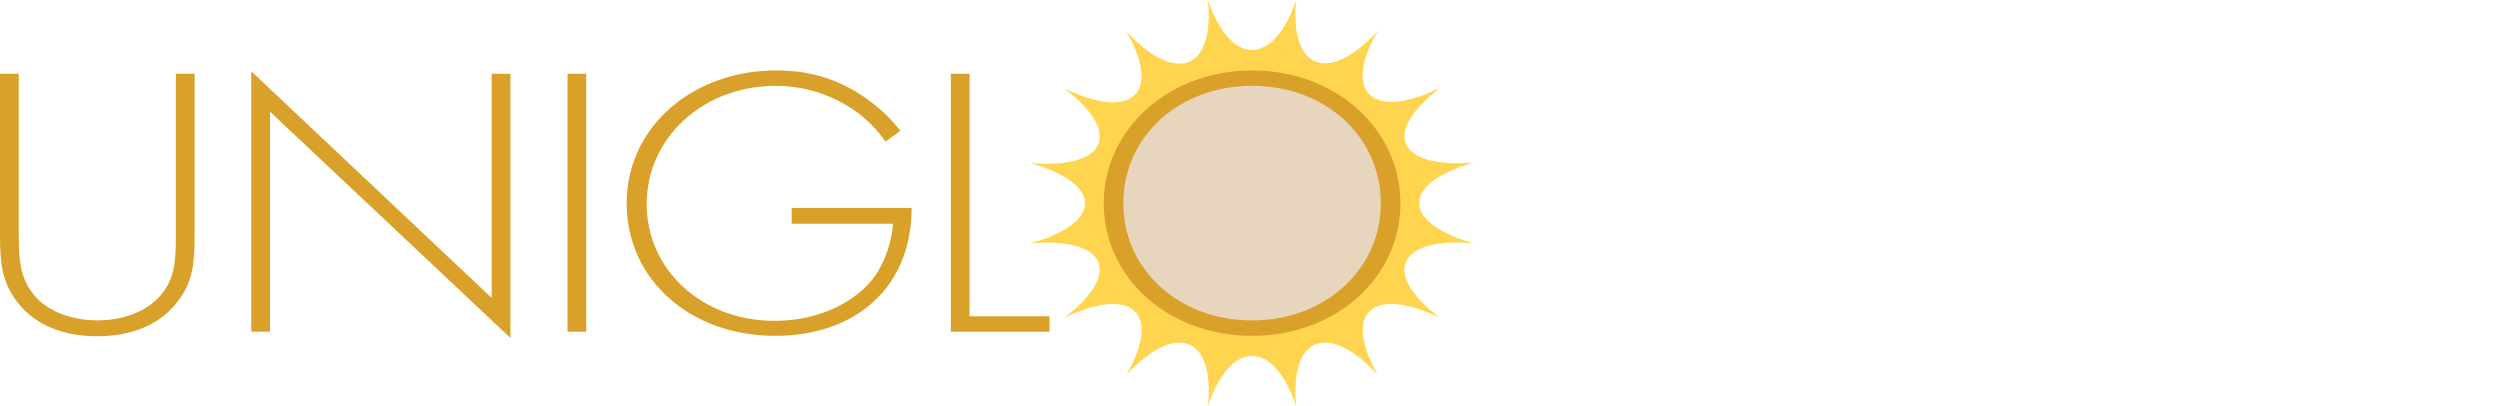
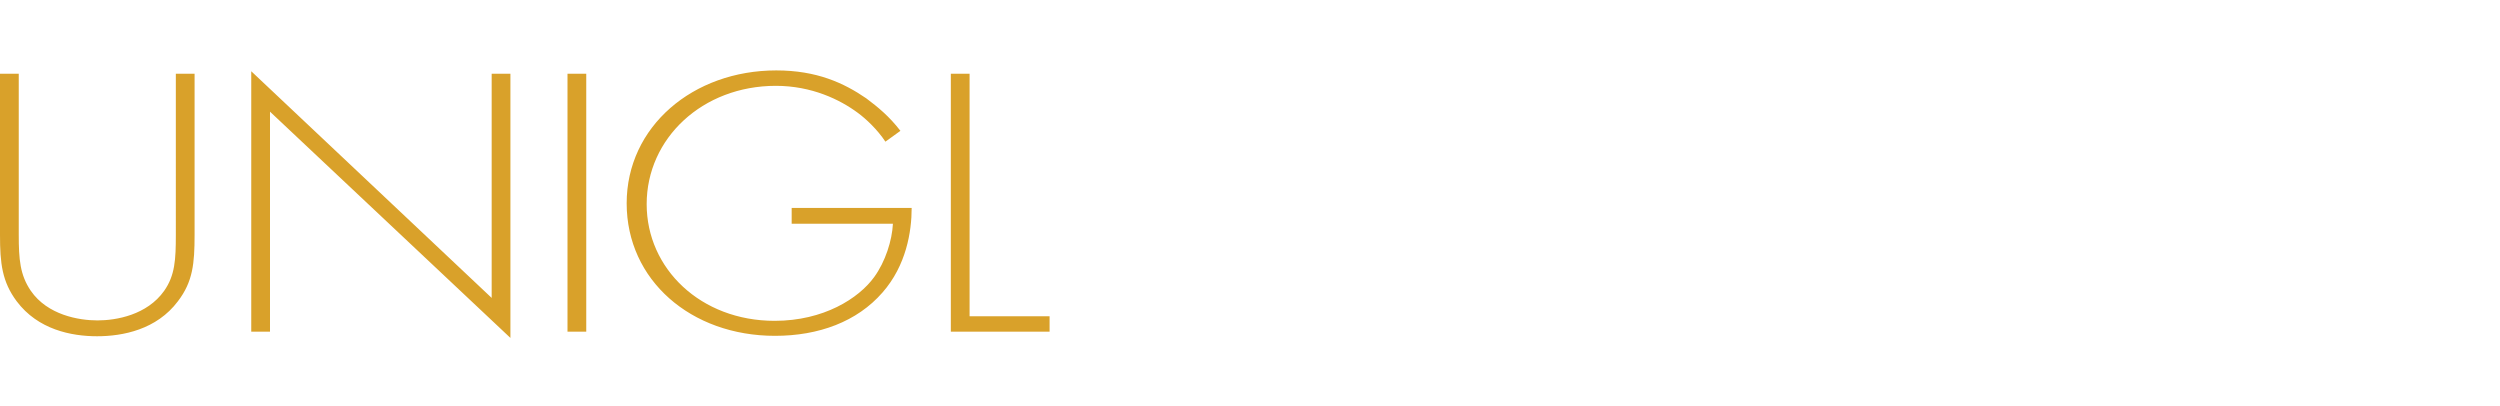
<svg xmlns="http://www.w3.org/2000/svg" version="1.1" id="Layer_1" x="0px" y="0px" viewBox="0 0 600 97.4" style="enable-background:new 0 0 600 97.4;" xml:space="preserve">
  <style type="text/css">
	.st0{fill:#FFD54F;}
	.st1{fill:#D9A12A;}
	.st2{fill:#E7D5BE;}
</style>
  <g>
-     <path class="st0" d="M340.6,48.7c0-4,5.1-7.4,13.2-9.7c-8.4,0.7-14.6-0.7-16.3-4.3s1.7-8.7,8.1-13.6c-7.4,3.6-13.8,4.5-16.8,1.7   s-2.1-8.6,1.9-15.4c-5.4,5.9-10.9,8.9-14.9,7.4c-3.9-1.5-5.5-7.2-4.7-14.9c-2.4,7.3-6.3,12.1-10.6,12.1S292.4,7.3,289.9,0   c0.8,7.7-0.8,13.4-4.7,14.9c-4,1.5-9.5-1.5-14.9-7.4c3.9,6.8,4.9,12.6,1.9,15.4s-9.4,1.9-16.8-1.7c6.5,4.9,9.8,10,8.1,13.6   c-1.7,3.6-7.9,5.1-16.3,4.3c8.1,2.3,13.2,5.8,13.2,9.7s-5.1,7.4-13.2,9.6c8.4-0.7,14.6,0.7,16.3,4.3s-1.7,8.7-8.1,13.6   c7.4-3.6,13.8-4.5,16.8-1.7s2.1,8.6-1.9,15.4c5.4-5.9,10.9-8.9,14.9-7.4s5.5,7.2,4.7,14.9c2.4-7.3,6.3-12.1,10.6-12.1   s8.1,4.7,10.6,12.1c-0.8-7.7,0.8-13.4,4.7-14.9c4-1.5,9.5,1.5,14.9,7.4c-3.9-6.8-4.9-12.6-1.9-15.4s9.4-1.9,16.8,1.7   c-6.5-4.9-9.8-10-8.1-13.6c1.7-3.6,7.9-5.1,16.3-4.3C345.7,56.2,340.6,52.6,340.6,48.7z" />
    <path class="st1" d="M4.5,17.7v38.7c0,5.8,0.3,9.6,2.9,13.4c4,5.8,11.5,7.1,16,7.1s11.9-1.3,16-7.1c2.6-3.7,2.8-7.5,2.8-13.4V17.7   h4.5v38.7c0,6.8-0.4,11.2-4,15.9c-5.1,6.8-13.2,8.4-19.4,8.4S9.1,79.1,4,72.3c-3.5-4.7-4-9.1-4-15.9V17.7C0,17.7,4.5,17.7,4.5,17.7   z M60.3,79.6V17.1l57.7,54.4V17.7h4.5v63.4L64.8,26.8v52.8L60.3,79.6L60.3,79.6z M140.7,17.7v61.9h-4.5V17.7H140.7z M190,49.9h28.8   c0,5.7-1.3,13.8-7,20.3c-6.1,7-15.3,10.4-25.8,10.4c-20.2,0-35.6-13.4-35.6-31.8c0-18.4,15.9-31.9,35.9-31.9c9.7,0,16.2,3,21.6,6.7   c2.8,2.1,5.5,4.3,8.2,7.8l-3.6,2.6c-2-3-4.7-5.5-6.6-6.9c-4.3-3.2-11.1-6.5-19.7-6.5c-17.6,0-31,12.6-31,28.4c0,15.5,13,28,30.7,28   c11.8,0,20.2-5.4,23.9-10.5c2.7-3.7,4.3-8.8,4.5-12.8H190L190,49.9L190,49.9z M232.7,17.7v58.2h19.2v3.7h-23.7V17.7H232.7z" />
-     <path class="st1" d="M336.1,48.8c0,17.9-15.6,31.8-35.6,31.8c-20.2,0-35.6-14-35.6-31.8s15.6-31.9,35.6-31.9   C320.6,16.9,336.1,31,336.1,48.8z" />
-     <path class="st2" d="M331.4,48.8c0-15.9-13.2-28.2-30.9-28.2s-30.9,12.3-30.9,28.2c0,15.8,13.2,28.1,30.9,28.1   S331.4,64.5,331.4,48.8z" />
  </g>
</svg>